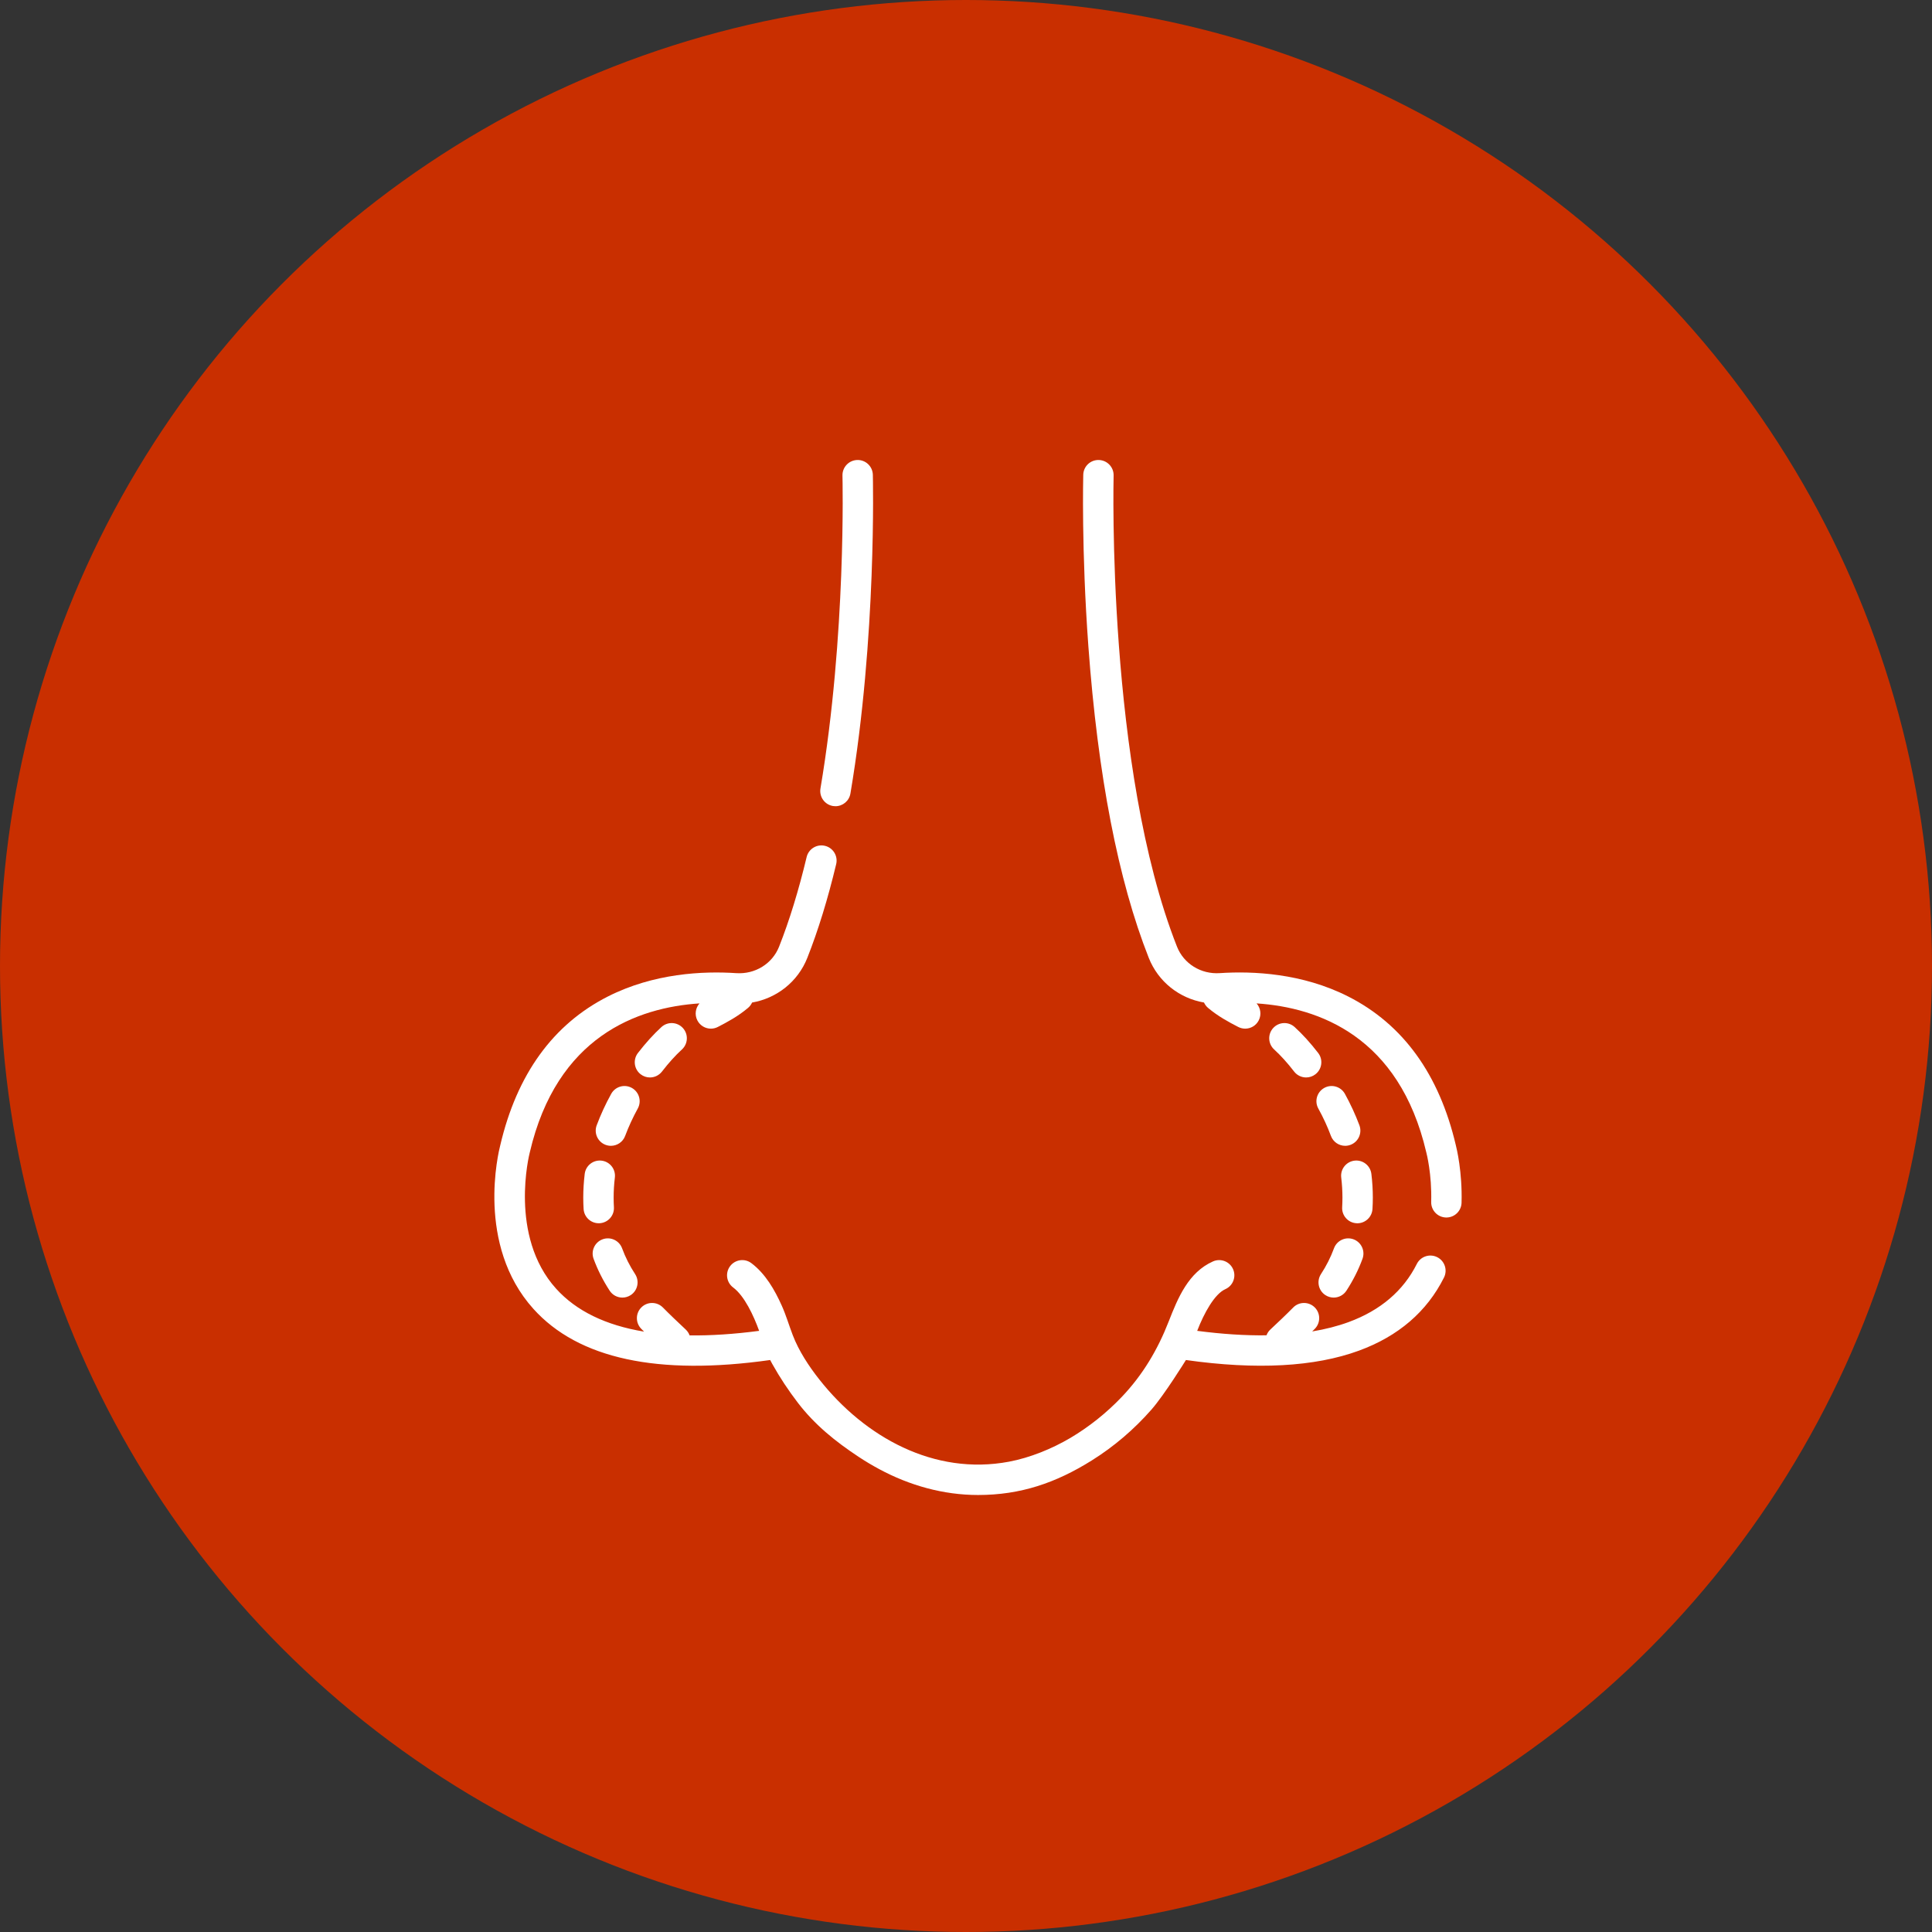
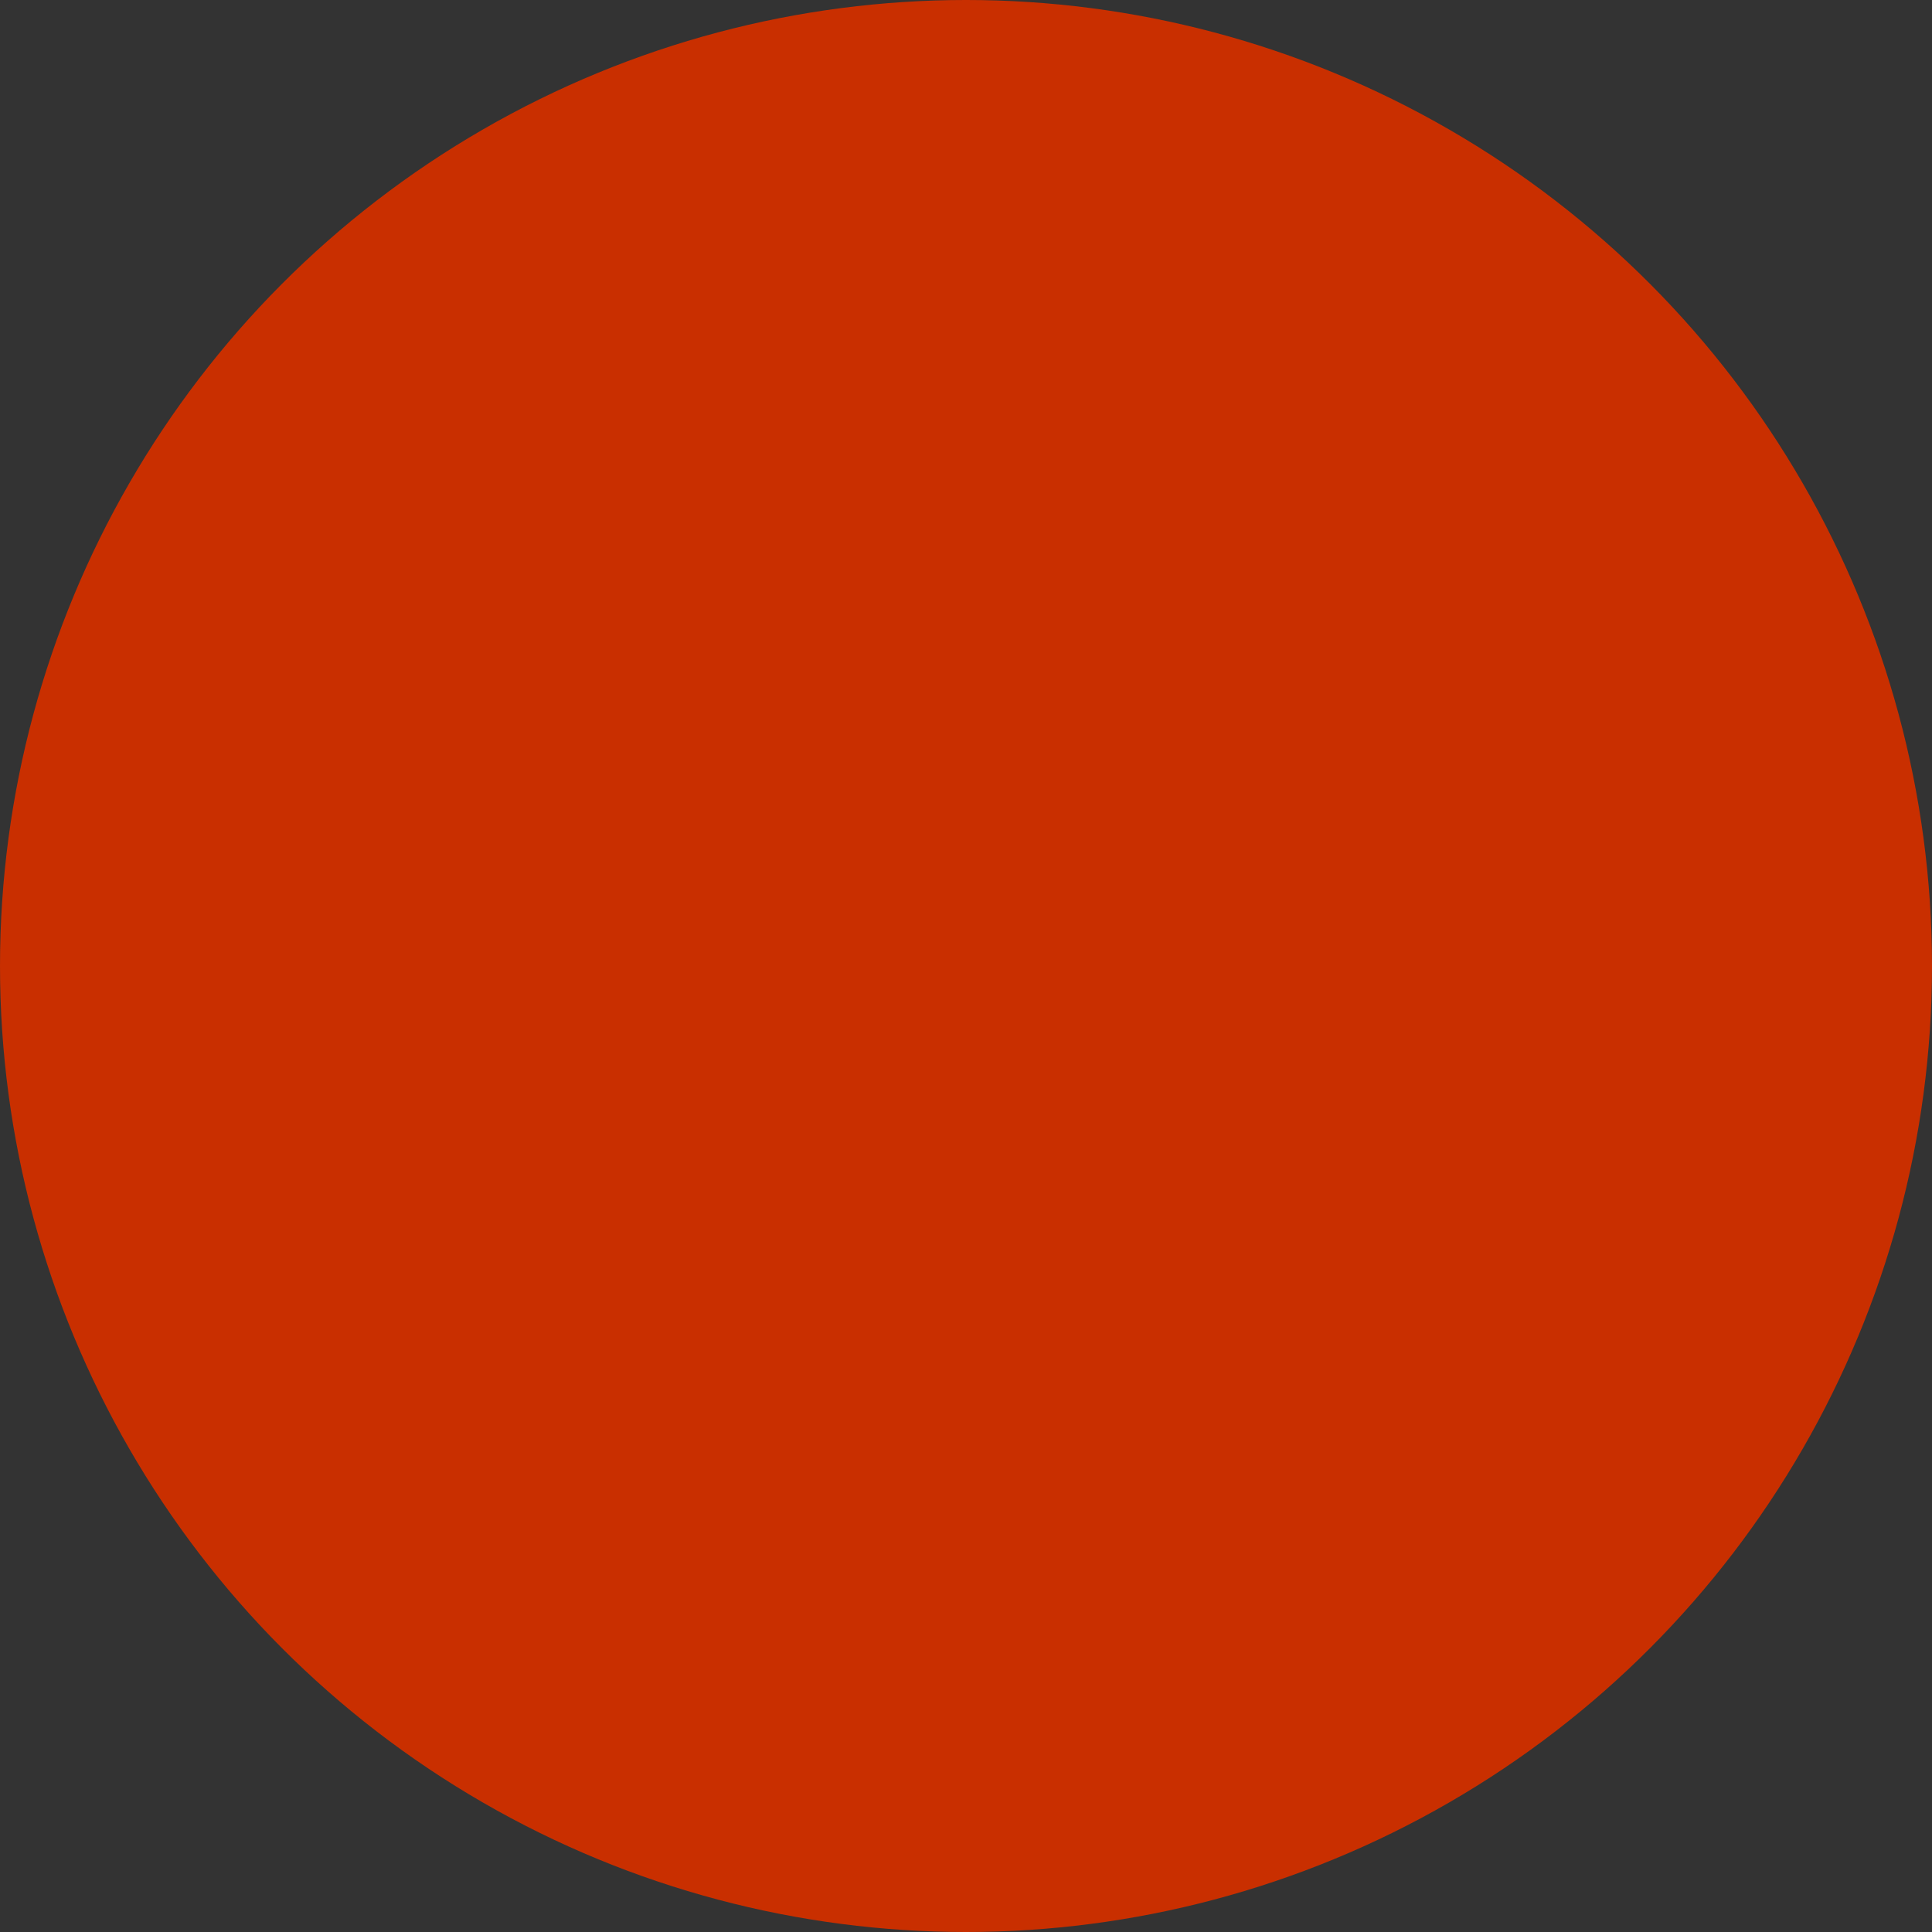
<svg xmlns="http://www.w3.org/2000/svg" width="84" height="84" viewBox="0 0 84 84" fill="none">
  <rect x="0" y="0" width="84" height="84" fill="#333333" stroke="none" />
  <circle cx="42" cy="42" r="42" fill="#C92F00" />
  <g clip-path="url(#clip0)">
    <path d="M63.297 49.792C62.575 46.71 61.001 44.534 58.618 43.326C56.621 42.313 54.477 42.214 53.032 42.31C52.215 42.365 51.468 41.902 51.174 41.16C48.114 33.416 48.415 20.805 48.418 20.678C48.428 20.313 48.14 20.01 47.776 20C47.408 19.99 47.107 20.278 47.098 20.643C47.097 20.675 47.014 23.919 47.32 28.093C47.733 33.721 48.616 38.281 49.946 41.646C50.356 42.683 51.273 43.403 52.348 43.588C52.387 43.675 52.445 43.755 52.523 43.821C52.954 44.185 53.428 44.44 53.838 44.651C53.935 44.7 54.038 44.724 54.139 44.724C54.379 44.724 54.61 44.593 54.727 44.365C54.855 44.116 54.809 43.824 54.634 43.626C57.34 43.804 60.837 45.066 62.012 50.101C62.014 50.108 62.016 50.115 62.017 50.122C62.02 50.131 62.26 51.042 62.226 52.256C62.216 52.621 62.503 52.924 62.868 52.935H62.886C63.243 52.935 63.536 52.651 63.546 52.293C63.583 50.952 63.33 49.921 63.297 49.792Z" fill="white" />
-     <path d="M62.487 54.659C62.161 54.496 61.764 54.628 61.601 54.954C61.015 56.124 60.017 56.975 58.632 57.483C58.152 57.659 57.624 57.794 57.052 57.889C57.09 57.851 57.129 57.813 57.166 57.775C57.422 57.515 57.419 57.097 57.16 56.841C56.9 56.585 56.481 56.588 56.226 56.848C55.912 57.167 55.576 57.484 55.23 57.808C55.154 57.88 55.1 57.965 55.065 58.057C54.144 58.07 53.138 58.005 52.052 57.863C52.35 57.089 52.809 56.258 53.275 56.051C53.609 55.903 53.759 55.512 53.611 55.179C53.462 54.846 53.072 54.696 52.739 54.844C51.67 55.319 51.214 56.429 50.815 57.45C50.338 58.675 49.69 59.771 48.776 60.732C48.116 61.426 47.349 62.04 46.527 62.525C45.733 62.992 44.783 63.38 43.868 63.552C40.612 64.163 37.598 62.481 35.624 59.979C35.171 59.406 34.729 58.734 34.467 58.048C34.304 57.624 34.178 57.186 33.991 56.77C33.684 56.084 33.28 55.379 32.668 54.919C32.376 54.7 31.962 54.76 31.743 55.051C31.524 55.343 31.583 55.757 31.875 55.976C32.37 56.347 32.766 57.199 33.006 57.863C31.913 58.007 30.905 58.072 29.983 58.061C29.949 57.968 29.894 57.881 29.817 57.808C29.472 57.484 29.136 57.167 28.822 56.848C28.566 56.588 28.147 56.585 27.888 56.841C27.628 57.097 27.625 57.515 27.881 57.775C27.921 57.816 27.962 57.856 28.003 57.897C26.333 57.62 25.053 56.998 24.18 56.031C22.107 53.738 23.021 50.157 23.03 50.122C23.032 50.115 23.034 50.108 23.035 50.101C24.21 45.066 27.708 43.804 30.413 43.626C30.239 43.824 30.192 44.116 30.32 44.365C30.437 44.593 30.668 44.724 30.908 44.724C31.01 44.724 31.113 44.7 31.209 44.651C31.62 44.44 32.093 44.185 32.524 43.821C32.602 43.755 32.66 43.675 32.699 43.589C33.774 43.403 34.691 42.683 35.101 41.646C35.573 40.452 35.995 39.08 36.356 37.57C36.44 37.216 36.222 36.859 35.867 36.775C35.512 36.69 35.156 36.909 35.071 37.264C34.725 38.713 34.322 40.024 33.873 41.16C33.579 41.902 32.833 42.364 32.016 42.311C30.569 42.214 28.427 42.313 26.429 43.326C24.046 44.534 22.472 46.71 21.751 49.792C21.674 50.087 20.683 54.122 23.192 56.908C25.143 59.075 28.604 59.822 33.485 59.131C33.492 59.143 33.561 59.271 33.579 59.305C33.905 59.891 34.279 60.452 34.686 60.985C35.425 61.951 36.325 62.675 37.328 63.338C37.633 63.54 37.91 63.704 38.227 63.875C39.543 64.584 41.012 65 42.524 65C44.374 65 45.908 64.474 47.468 63.498C48.435 62.894 49.307 62.147 50.06 61.29C50.62 60.652 51.556 59.143 51.562 59.131C54.634 59.566 57.164 59.429 59.087 58.723C60.798 58.096 62.041 57.026 62.782 55.545C62.945 55.219 62.813 54.822 62.487 54.659Z" fill="white" />
-     <path d="M36.214 35.044C36.251 35.05 36.288 35.053 36.324 35.053C36.641 35.053 36.92 34.825 36.975 34.502C38.125 27.694 37.951 20.712 37.95 20.643C37.94 20.278 37.638 19.989 37.272 20C36.907 20.01 36.62 20.314 36.629 20.678C36.631 20.747 36.8 27.605 35.672 34.282C35.612 34.642 35.854 34.983 36.214 35.044Z" fill="white" />
    <path d="M26.157 50.463C25.795 50.419 25.466 50.677 25.422 51.039C25.381 51.382 25.359 51.728 25.359 52.069C25.359 52.234 25.364 52.4 25.374 52.564C25.395 52.915 25.686 53.185 26.032 53.185C26.046 53.185 26.059 53.185 26.072 53.184C26.436 53.162 26.714 52.85 26.692 52.486C26.684 52.348 26.68 52.208 26.68 52.069C26.68 51.781 26.698 51.488 26.733 51.198C26.777 50.836 26.519 50.507 26.157 50.463Z" fill="white" />
-     <path d="M27.47 47.3C27.15 47.124 26.749 47.241 26.573 47.56C26.327 48.005 26.116 48.465 25.943 48.926C25.815 49.268 25.988 49.648 26.33 49.776C26.406 49.804 26.485 49.818 26.561 49.818C26.829 49.818 27.081 49.654 27.18 49.389C27.33 48.987 27.515 48.587 27.729 48.197C27.905 47.878 27.789 47.477 27.47 47.3Z" fill="white" />
-     <path d="M26.507 56.117C26.633 56.311 26.845 56.417 27.061 56.417C27.184 56.417 27.309 56.382 27.421 56.31C27.726 56.111 27.813 55.702 27.614 55.396C27.376 55.031 27.191 54.664 27.048 54.275C26.922 53.932 26.543 53.757 26.201 53.882C25.858 54.008 25.682 54.388 25.808 54.73C25.986 55.213 26.214 55.667 26.507 56.117Z" fill="white" />
    <path d="M28.258 46.846C28.456 46.846 28.651 46.757 28.782 46.589C29.07 46.215 29.362 45.892 29.649 45.629C29.918 45.383 29.936 44.965 29.69 44.696C29.444 44.427 29.026 44.409 28.757 44.655C28.415 44.969 28.071 45.348 27.736 45.782C27.513 46.071 27.567 46.486 27.855 46.708C27.975 46.801 28.117 46.846 28.258 46.846Z" fill="white" />
    <path d="M56.29 44.655C56.021 44.408 55.603 44.427 55.357 44.696C55.111 44.965 55.129 45.383 55.398 45.629C55.685 45.892 55.977 46.214 56.266 46.589C56.396 46.757 56.591 46.846 56.789 46.846C56.93 46.846 57.072 46.801 57.192 46.708C57.481 46.485 57.535 46.07 57.312 45.782C56.977 45.347 56.633 44.968 56.29 44.655Z" fill="white" />
    <path d="M58.475 47.56C58.299 47.241 57.897 47.124 57.578 47.3C57.258 47.477 57.142 47.878 57.318 48.197C57.533 48.587 57.718 48.987 57.867 49.389C57.966 49.654 58.218 49.818 58.486 49.818C58.563 49.818 58.641 49.804 58.717 49.776C59.059 49.648 59.232 49.268 59.105 48.926C58.932 48.465 58.72 48.005 58.475 47.56Z" fill="white" />
    <path d="M59.673 52.564C59.683 52.4 59.688 52.234 59.688 52.069C59.688 51.728 59.667 51.381 59.625 51.039C59.581 50.677 59.253 50.419 58.89 50.463C58.528 50.507 58.27 50.837 58.314 51.198C58.349 51.488 58.367 51.781 58.367 52.069C58.367 52.208 58.363 52.348 58.355 52.486C58.333 52.85 58.611 53.163 58.975 53.184C58.988 53.185 59.002 53.186 59.014 53.186C59.362 53.186 59.653 52.915 59.673 52.564Z" fill="white" />
    <path d="M57.999 54.275C57.856 54.664 57.671 55.031 57.433 55.396C57.234 55.702 57.321 56.111 57.627 56.31C57.738 56.382 57.863 56.417 57.986 56.417C58.202 56.417 58.414 56.311 58.54 56.117C58.833 55.666 59.062 55.213 59.239 54.73C59.365 54.387 59.189 54.008 58.847 53.882C58.504 53.757 58.125 53.932 57.999 54.275Z" fill="white" />
  </g>
  <defs>
    <clipPath id="clip0">
-       <rect x="21" y="20" width="45" height="45" fill="white" />
-     </clipPath>
+       </clipPath>
  </defs>
</svg>